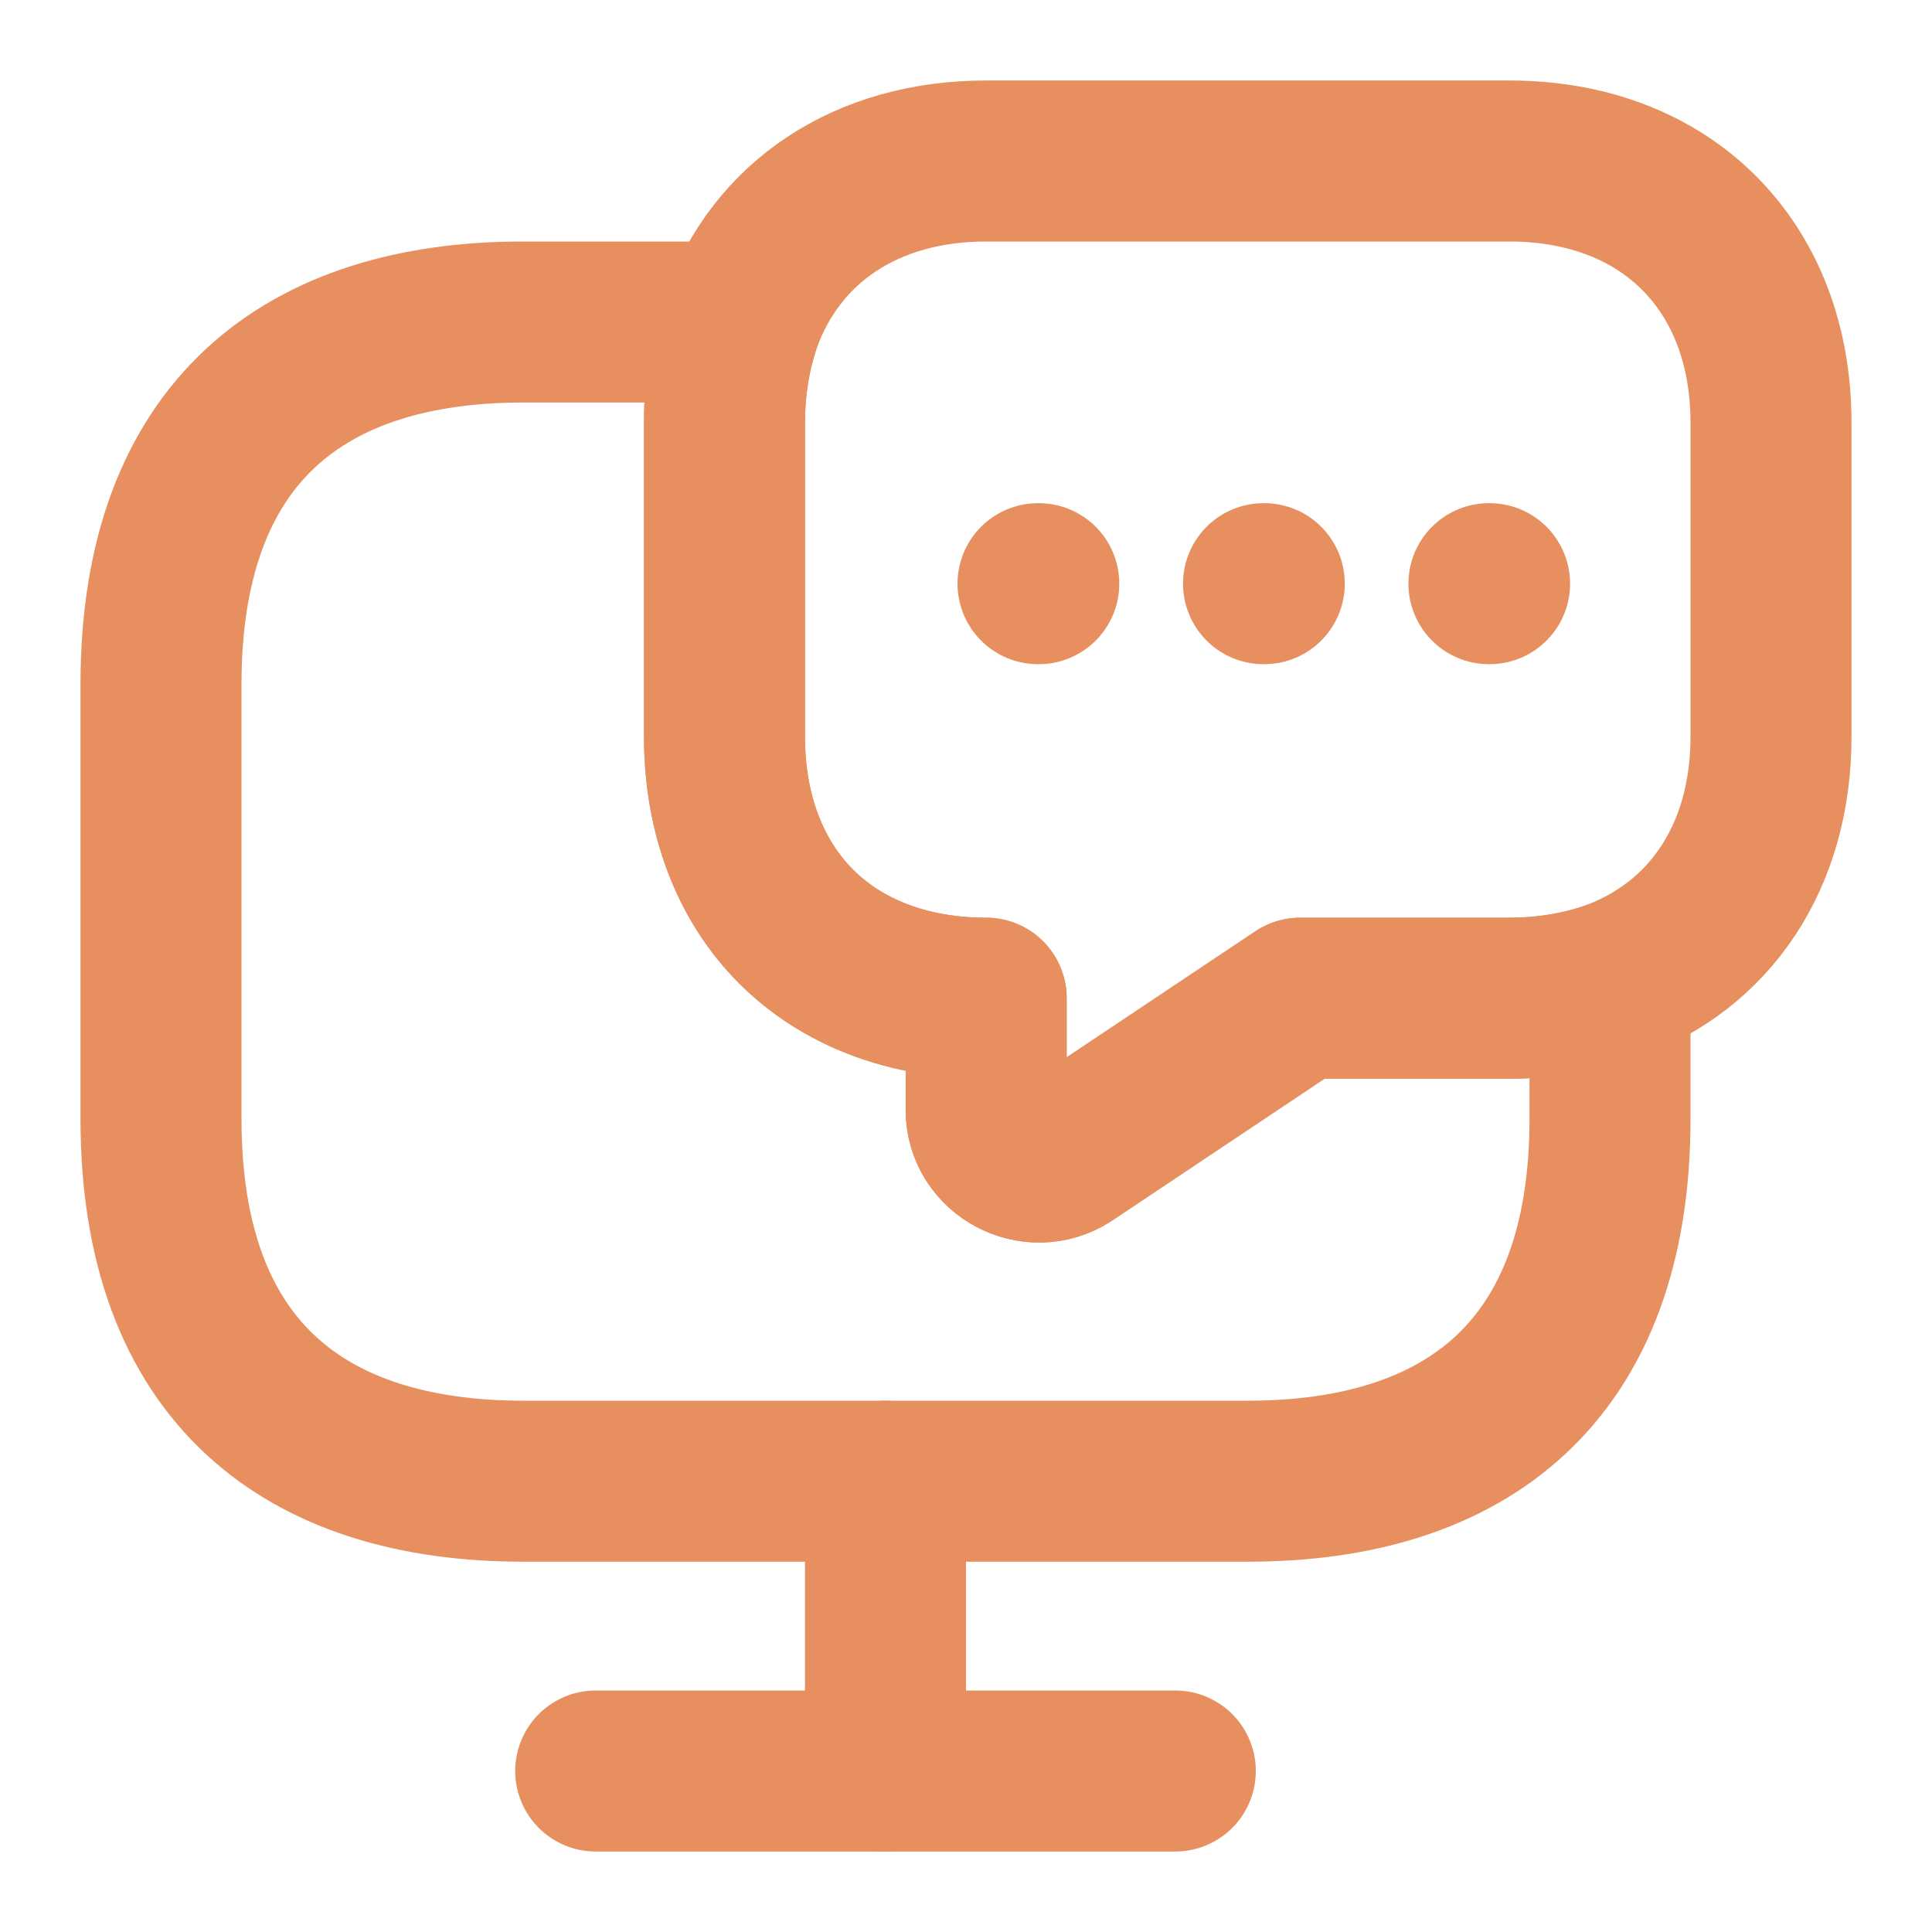
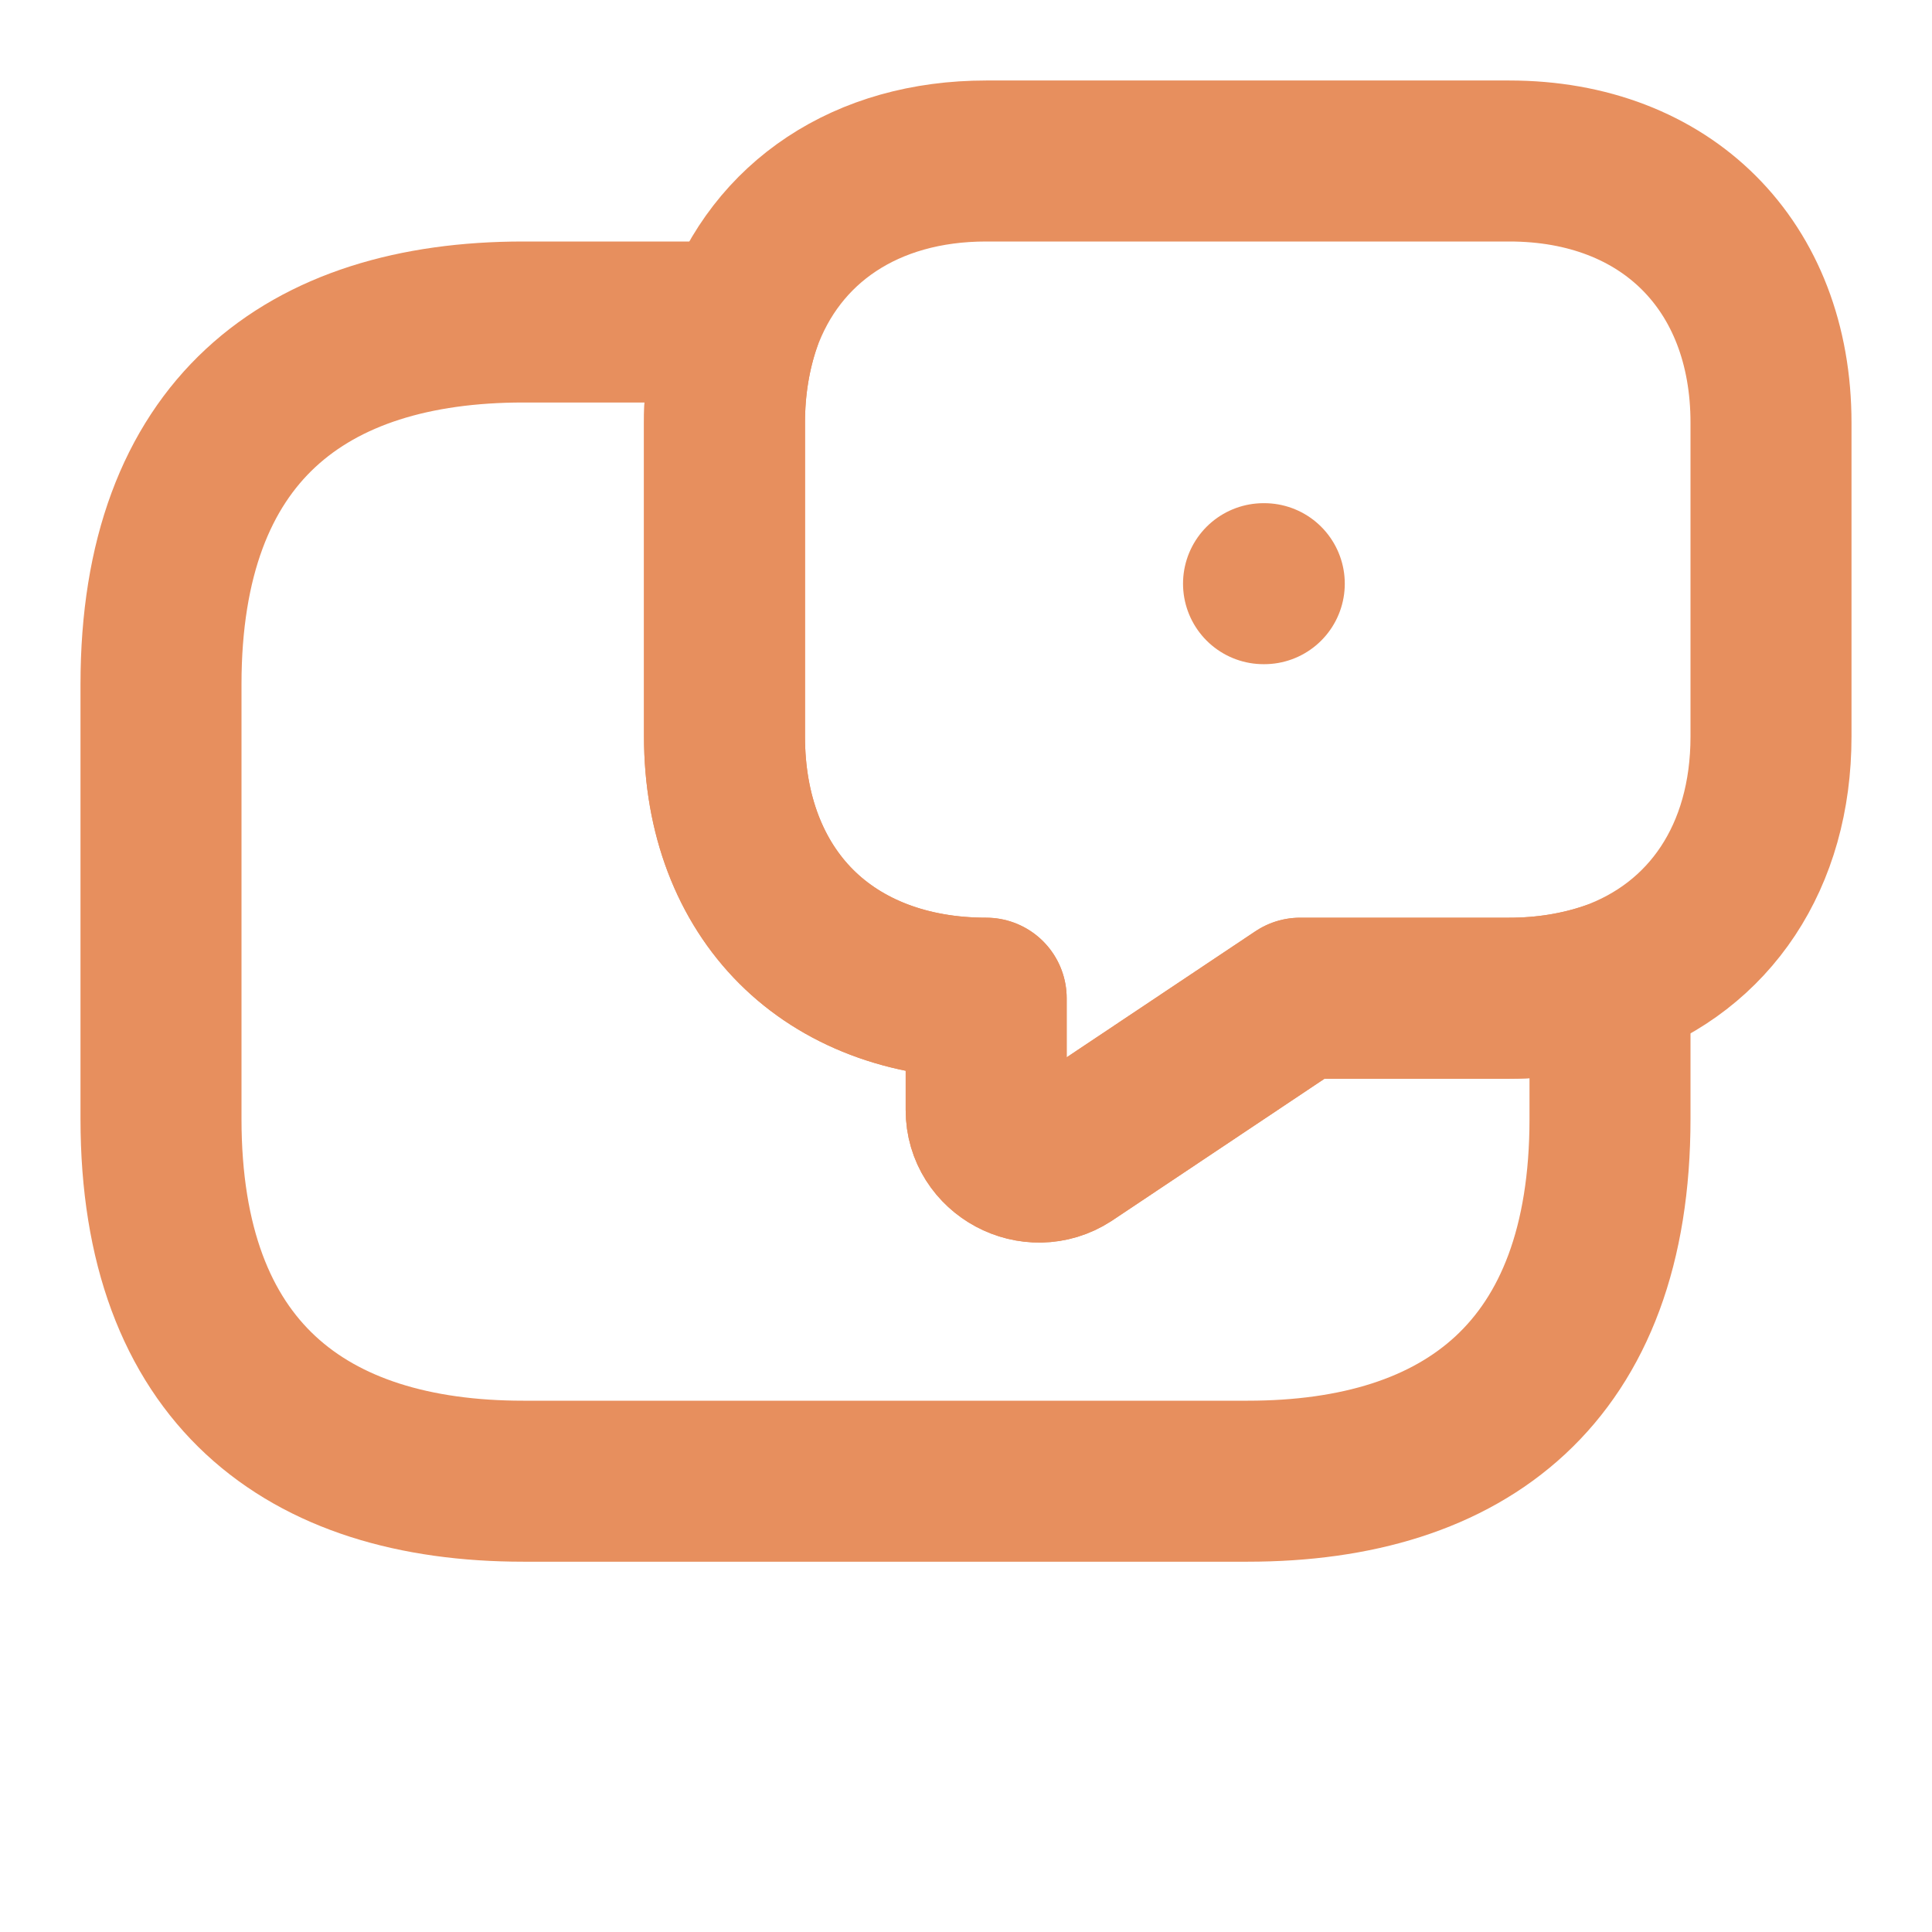
<svg xmlns="http://www.w3.org/2000/svg" width="18" height="18" viewBox="0 0 18 18" fill="none">
  <path d="M15 9.15V10.425C15 12.787 13.65 13.8 11.625 13.8H4.875C2.85 13.8 1.5 12.787 1.5 10.425V6.375C1.5 4.013 2.85 3 4.875 3H6.9C6.803 3.285 6.75 3.6 6.75 3.938V6.863C6.75 7.59 6.99 8.205 7.418 8.633C7.845 9.06 8.46 9.3 9.188 9.3V10.342C9.188 10.725 9.623 10.957 9.945 10.748L12.113 9.3H14.062C14.4 9.3 14.715 9.247 15 9.15Z" stroke="#E78F5E" stroke-width="1.5" stroke-miterlimit="10" stroke-linecap="round" stroke-linejoin="round" />
  <path d="M16.5 3.938V6.863C16.5 7.98 15.93 8.82 15 9.15C14.715 9.247 14.4 9.3 14.062 9.3H12.113L9.945 10.748C9.623 10.957 9.188 10.725 9.188 10.342V9.3C8.46 9.3 7.845 9.06 7.418 8.633C6.99 8.205 6.75 7.59 6.75 6.863V3.938C6.75 3.6 6.803 3.285 6.9 3C7.23 2.07 8.07 1.5 9.188 1.5H14.062C15.525 1.5 16.5 2.475 16.5 3.938Z" stroke="#E78F5E" stroke-width="1.5" stroke-miterlimit="10" stroke-linecap="round" stroke-linejoin="round" />
-   <path d="M5.55 16.5H10.95" stroke="#E78F5E" stroke-width="1.5" stroke-miterlimit="10" stroke-linecap="round" stroke-linejoin="round" />
-   <path d="M8.25 13.8V16.5" stroke="#E78F5E" stroke-width="1.5" stroke-miterlimit="10" stroke-linecap="round" stroke-linejoin="round" />
-   <path d="M13.872 5.438H13.878" stroke="#E78F5E" stroke-width="1.5" stroke-linecap="round" stroke-linejoin="round" />
  <path d="M11.772 5.438H11.779" stroke="#E78F5E" stroke-width="1.5" stroke-linecap="round" stroke-linejoin="round" />
-   <path d="M9.671 5.438H9.678" stroke="#E78F5E" stroke-width="1.5" stroke-linecap="round" stroke-linejoin="round" />
</svg>